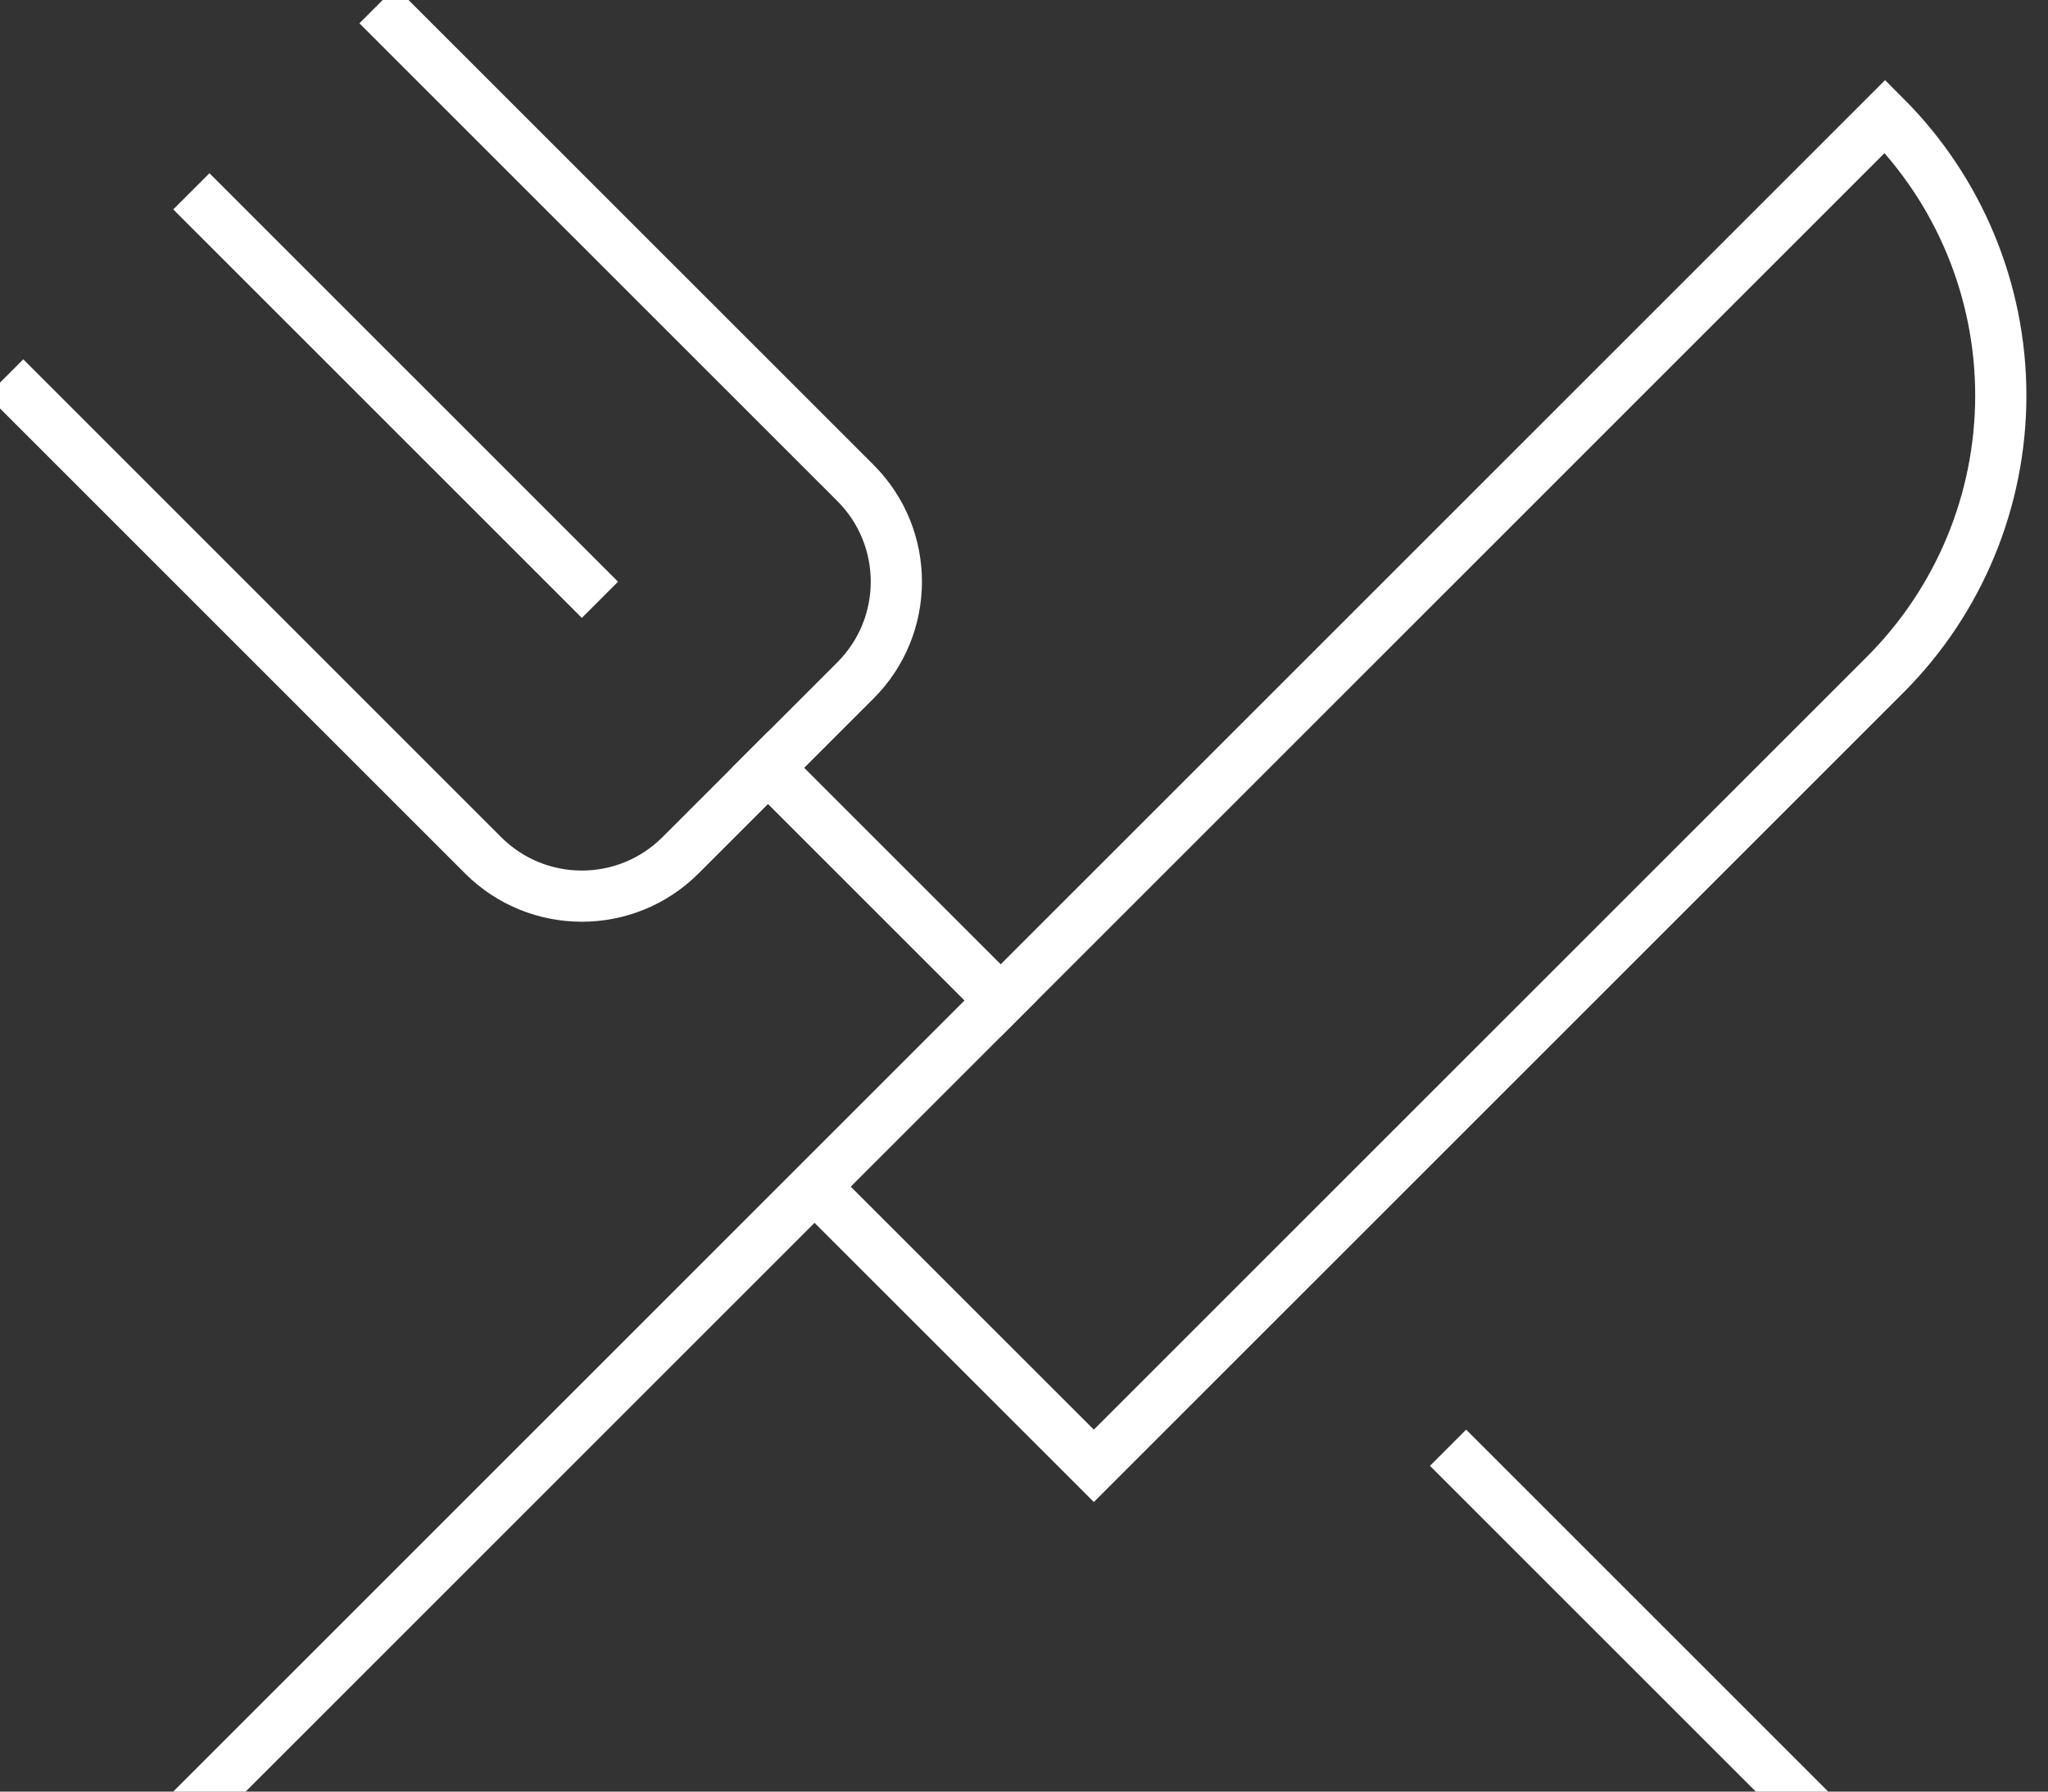
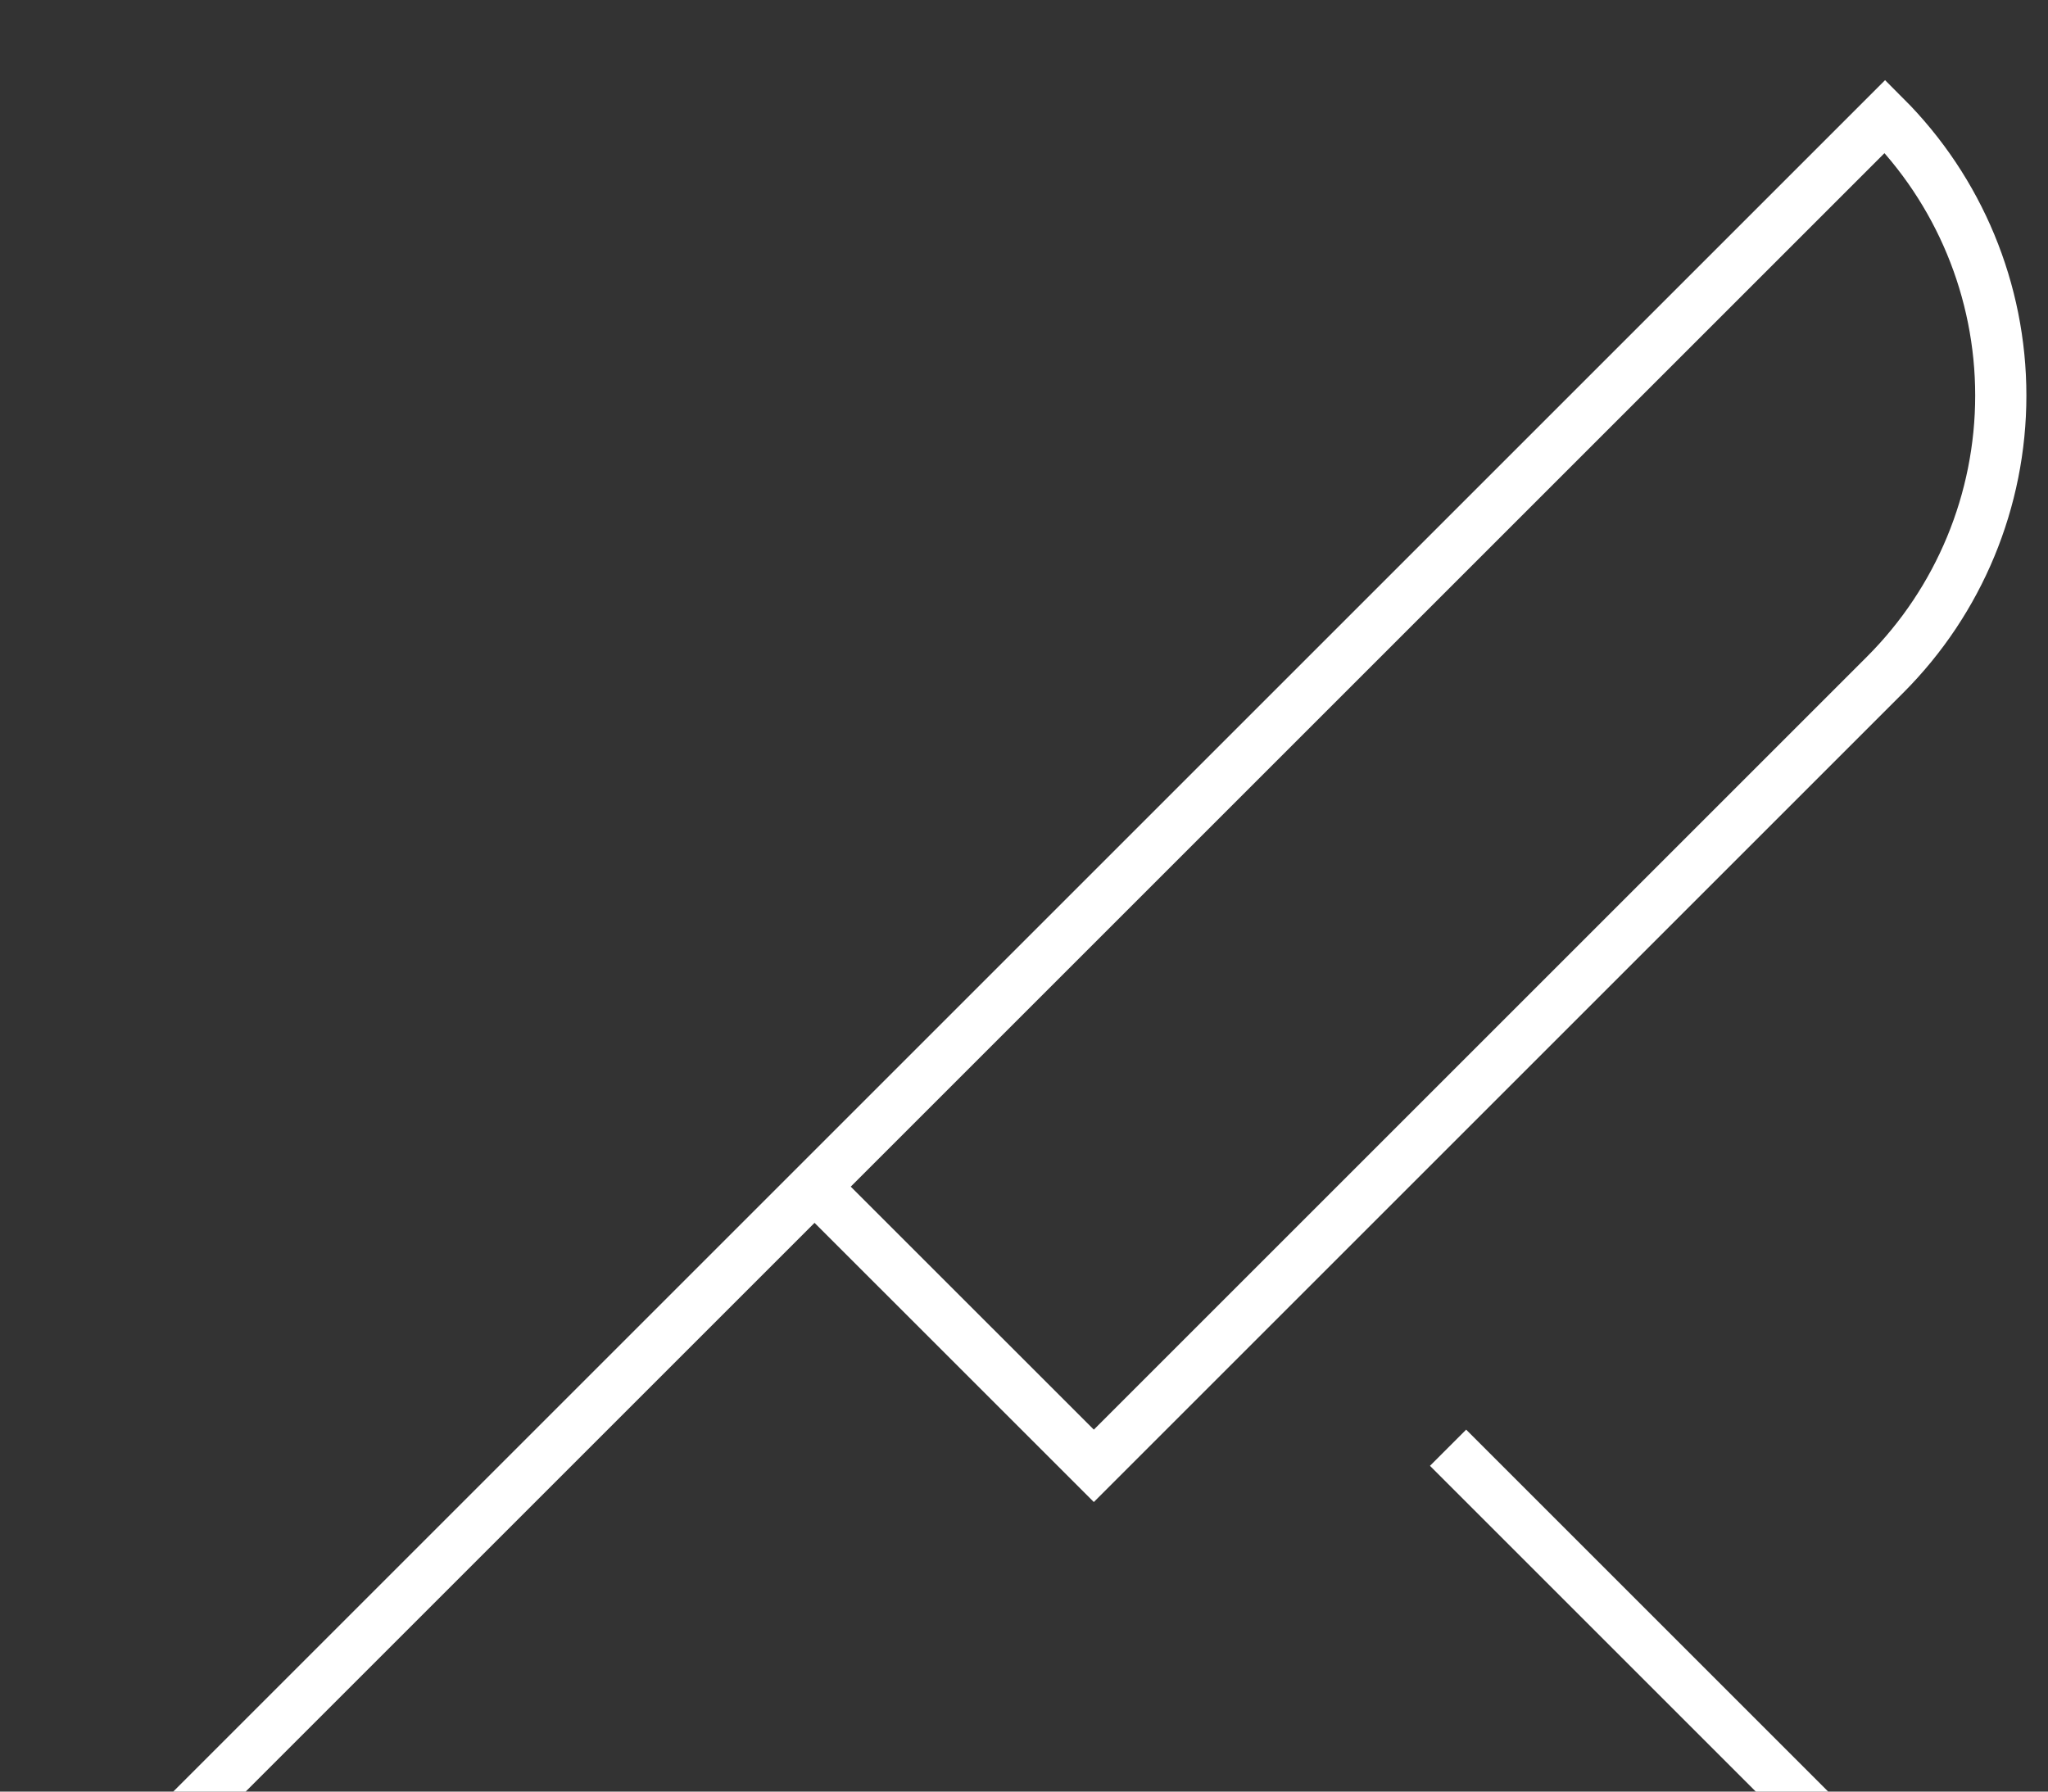
<svg xmlns="http://www.w3.org/2000/svg" width="40px" height="35px" viewBox="0 0 40 35" version="1.1">
  <rect x="0" y="0" width="40" height="35" fill="#333333" stroke="none" />
  <title>cutlery</title>
  <desc>Created with Sketch.</desc>
  <g id="VALU-DESKTOP" stroke="none" stroke-width="1" fill="none" fill-rule="evenodd" stroke-linecap="square">
    <g id="TS-932-Moneta-09-MapIcons-Copy" transform="translate(-446, -248)" stroke="#FFFFFF">
      <g id="cutlery" transform="translate(446, 248)">
-         <path d="M7.727,0.455 L16.708,9.435 C17.773,10.5 17.773,12.227 16.708,13.292 L13.292,16.708 C12.227,17.773 10.5,17.773 9.435,16.708 L0.455,7.727" id="Path" />
-         <path d="M4.091,4.091 L11.364,11.364" id="Path" />
        <path d="M28.636,28.636 L35,35" id="Path" />
-         <path d="M15,15 L19.545,19.545" id="Path" />
        <path d="M4.091,35 L36.818,2.273 L36.818,2.273 C38.265,3.719 39.078,5.681 39.078,7.727 C39.078,9.773 38.265,11.735 36.818,13.182 L21.364,28.636 L15.909,23.182" id="Path" />
      </g>
    </g>
  </g>
</svg>